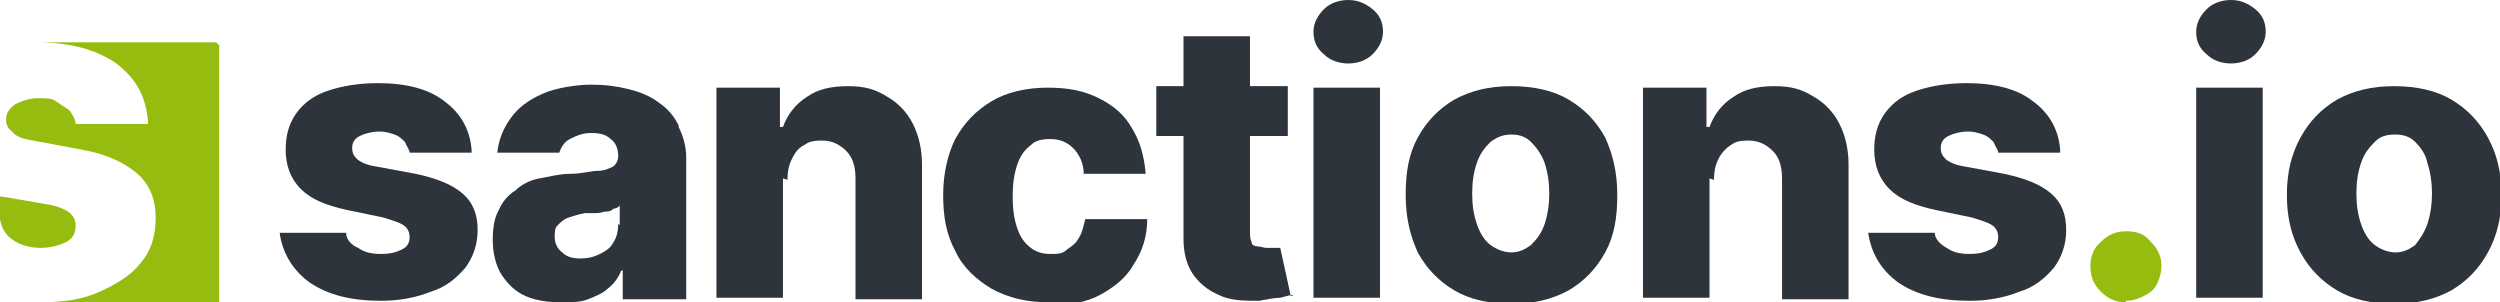
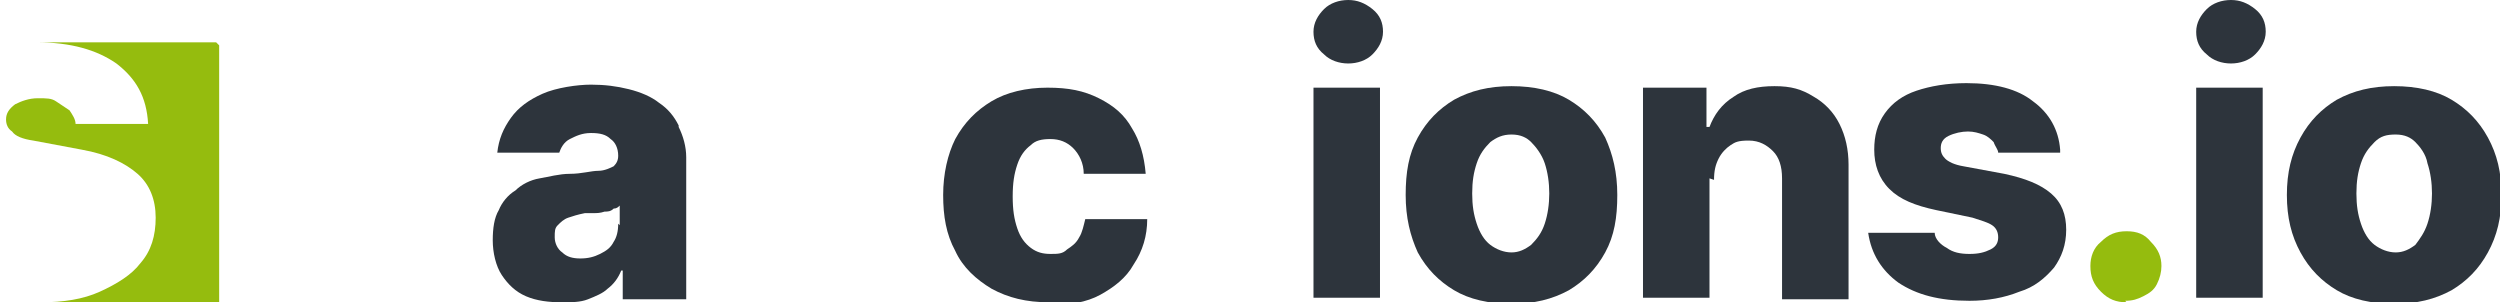
<svg xmlns="http://www.w3.org/2000/svg" id="Layer_1" data-name="Layer 1" version="1.1" viewBox="0 0 165.4 20">
  <defs>
    <style>
      .cls-1 {
        fill: #95bc0e;
      }

      .cls-1, .cls-2 {
        stroke-width: 0px;
      }

      .cls-2 {
        fill: #2d343c;
      }
    </style>
  </defs>
-   <path class="cls-2" d="M31.2,10.1h-4.1c0-.2-.2-.4-.3-.7-.2-.2-.4-.4-.7-.5-.3-.1-.6-.2-1-.2s-.9.1-1.3.3c-.4.2-.5.5-.5.8s.1.5.3.7c.2.2.6.4,1.2.5l2.7.5c1.4.3,2.4.7,3.1,1.3.7.6,1,1.4,1,2.4s-.3,1.8-.8,2.5c-.6.7-1.3,1.3-2.3,1.6-1,.4-2.1.6-3.3.6-2,0-3.5-.4-4.7-1.2-1.1-.8-1.8-1.9-2-3.3h4.4c0,.4.3.8.8,1,.4.3.9.4,1.5.4s1-.1,1.4-.3c.4-.2.5-.5.5-.8,0-.3-.1-.6-.4-.8-.3-.2-.7-.3-1.3-.5l-2.4-.5c-1.4-.3-2.4-.7-3.1-1.4-.7-.7-1-1.6-1-2.6,0-.9.2-1.7.7-2.4.5-.7,1.2-1.2,2.1-1.5.9-.3,2-.5,3.3-.5,1.9,0,3.4.4,4.4,1.2,1.1.8,1.7,1.9,1.8,3.2h0Z" />
  <path class="cls-2" d="M44.9,8.3c-.3-.6-.7-1.1-1.3-1.5-.5-.4-1.2-.7-2-.9-.8-.2-1.6-.3-2.5-.3s-2.3.2-3.2.6c-.9.4-1.6.9-2.1,1.6-.5.7-.8,1.4-.9,2.3h4.1c.1-.3.3-.7.7-.9.4-.2.8-.4,1.4-.4s1,.1,1.3.4c.3.2.5.6.5,1.1h0c0,.3-.1.5-.3.7-.2.1-.6.3-1,.3-.5,0-1.1.2-1.9.2-.7,0-1.4.2-2,.3s-1.2.4-1.6.8c-.5.3-.9.8-1.1,1.3-.3.5-.4,1.2-.4,2s.2,1.7.6,2.3c.4.6.9,1.1,1.6,1.4.7.3,1.5.4,2.4.4h0c.6,0,1.2,0,1.7-.2.5-.2,1-.4,1.3-.7.4-.3.7-.7.9-1.2h.1v1.9h4.2v-9.4c0-.7-.2-1.4-.5-2ZM40.9,14.8c0,.5-.1.9-.3,1.2-.2.4-.5.6-.9.8-.4.2-.8.3-1.3.3h0c-.5,0-.9-.1-1.2-.4-.3-.2-.5-.6-.5-1s0-.6.2-.8c.2-.2.4-.4.7-.5.3-.1.6-.2,1.1-.3.2,0,.4,0,.6,0,.2,0,.4,0,.7-.1.2,0,.4,0,.6-.2.2,0,.3-.1.4-.2v1.3Z" />
-   <path class="cls-2" d="M51.8,11.8v7.9h-4.4V5.8h4.2v2.6h.2c.3-.8.8-1.5,1.6-2,.7-.5,1.6-.7,2.7-.7s1.8.2,2.6.7c.7.4,1.3,1,1.7,1.8.4.8.6,1.7.6,2.7v8.9h-4.4v-8c0-.8-.2-1.4-.6-1.8-.4-.4-.9-.7-1.6-.7s-.9.1-1.2.3c-.4.2-.6.5-.8.9-.2.4-.3.8-.3,1.4h0Z" />
  <path class="cls-2" d="M69.4,20c-1.5,0-2.7-.3-3.8-.9-1-.6-1.9-1.4-2.4-2.5-.6-1.1-.8-2.3-.8-3.7s.3-2.7.8-3.7c.6-1.1,1.4-1.9,2.4-2.5,1-.6,2.3-.9,3.7-.9s2.4.2,3.4.7c1,.5,1.7,1.1,2.2,2,.5.8.8,1.8.9,3h-4.1c0-.7-.3-1.3-.7-1.7-.4-.4-.9-.6-1.5-.6s-1,.1-1.3.4c-.4.3-.7.7-.9,1.3-.2.6-.3,1.2-.3,2.1s.1,1.5.3,2.1c.2.6.5,1,.9,1.3.4.3.8.4,1.3.4s.8,0,1.1-.3c.3-.2.6-.4.8-.8.2-.3.3-.8.4-1.2h4.1c0,1.1-.3,2.1-.9,3-.5.9-1.3,1.5-2.2,2-.9.5-2.1.7-3.4.7h0Z" />
-   <path class="cls-2" d="M85.6,19.5c-.2,0-.5.1-.9.2-.4,0-.8.1-1.4.2-1,0-1.9,0-2.7-.4-.7-.3-1.3-.8-1.7-1.4-.4-.6-.6-1.4-.6-2.3v-6.8h-1.8v-3.3h1.8v-3.3h4.4v3.3h2.5v3.3h-2.5v6.3c0,.3,0,.5.1.7,0,.2.2.3.4.3.2,0,.4.1.6.1s.3,0,.5,0c.2,0,.3,0,.4,0l.7,3.2h0Z" />
  <path class="cls-2" d="M86.9,5.8v13.9h4.4V5.8h-4.4ZM90.8.6c-.5-.4-1-.6-1.6-.6s-1.2.2-1.6.6c-.4.4-.7.9-.7,1.5s.2,1.1.7,1.5c.4.4,1,.6,1.6.6s1.2-.2,1.6-.6c.4-.4.7-.9.7-1.5s-.2-1.1-.7-1.5Z" />
  <path class="cls-2" d="M106.2,9.1c-.6-1.1-1.4-1.9-2.4-2.5-1-.6-2.3-.9-3.8-.9s-2.7.3-3.8.9c-1,.6-1.8,1.4-2.4,2.5-.6,1.1-.8,2.3-.8,3.8s.3,2.7.8,3.8c.6,1.1,1.4,1.9,2.4,2.5,1,.6,2.3.9,3.8.9s2.7-.3,3.8-.9c1-.6,1.8-1.4,2.4-2.5.6-1.1.8-2.3.8-3.8s-.3-2.7-.8-3.8ZM102.2,14.8c-.2.6-.5,1-.9,1.4-.4.3-.8.5-1.3.5s-1-.2-1.4-.5c-.4-.3-.7-.8-.9-1.4-.2-.6-.3-1.2-.3-2s.1-1.4.3-2c.2-.6.5-1,.9-1.4.4-.3.8-.5,1.4-.5s1,.2,1.3.5.7.8.9,1.4c.2.6.3,1.3.3,2s-.1,1.4-.3,2Z" />
  <path class="cls-2" d="M113.1,11.8v7.9h-4.4V5.8h4.2v2.6h.2c.3-.8.8-1.5,1.6-2,.7-.5,1.6-.7,2.7-.7s1.8.2,2.6.7c.7.4,1.3,1,1.7,1.8.4.8.6,1.7.6,2.7v8.9h-4.4v-8c0-.8-.2-1.4-.6-1.8-.4-.4-.9-.7-1.6-.7s-.9.1-1.2.3c-.3.2-.6.5-.8.9-.2.4-.3.8-.3,1.4h0Z" />
  <path class="cls-2" d="M136.3,10.1h-4.1c0-.2-.2-.4-.3-.7-.2-.2-.4-.4-.7-.5-.3-.1-.6-.2-1-.2s-.9.1-1.3.3c-.4.2-.5.5-.5.8s.1.5.3.7c.2.2.6.4,1.2.5l2.7.5c1.4.3,2.4.7,3.1,1.3.7.6,1,1.4,1,2.4s-.3,1.8-.8,2.5c-.6.7-1.3,1.3-2.3,1.6-1,.4-2.1.6-3.3.6-2,0-3.5-.4-4.7-1.2-1.1-.8-1.8-1.9-2-3.3h4.4c0,.4.4.8.8,1,.4.3.9.4,1.5.4s1-.1,1.4-.3c.4-.2.5-.5.5-.8,0-.3-.1-.6-.4-.8-.3-.2-.7-.3-1.3-.5l-2.4-.5c-1.4-.3-2.4-.7-3.1-1.4-.7-.7-1-1.6-1-2.6,0-.9.2-1.7.7-2.4.5-.7,1.2-1.2,2.1-1.5.9-.3,2-.5,3.3-.5,1.9,0,3.4.4,4.4,1.2,1.1.8,1.7,1.9,1.8,3.2h0Z" />
  <path class="cls-2" d="M145.3,5.8v13.9h4.4V5.8h-4.4ZM149.2.6c-.5-.4-1-.6-1.6-.6s-1.2.2-1.6.6c-.4.4-.7.9-.7,1.5s.2,1.1.7,1.5c.4.4,1,.6,1.6.6s1.2-.2,1.6-.6c.4-.4.7-.9.7-1.5s-.2-1.1-.7-1.5Z" />
  <path class="cls-2" d="M164.6,9.1c-.6-1.1-1.4-1.9-2.4-2.5-1-.6-2.3-.9-3.8-.9s-2.7.3-3.8.9c-1,.6-1.8,1.4-2.4,2.5-.6,1.1-.9,2.3-.9,3.8s.3,2.7.9,3.8c.6,1.1,1.4,1.9,2.4,2.5,1,.6,2.3.9,3.8.9s2.7-.3,3.8-.9c1-.6,1.8-1.4,2.4-2.5.6-1.1.9-2.3.9-3.8s-.3-2.7-.9-3.8ZM160.6,14.8c-.2.6-.5,1-.8,1.4-.4.3-.8.5-1.3.5s-1-.2-1.4-.5c-.4-.3-.7-.8-.9-1.4-.2-.6-.3-1.2-.3-2s.1-1.4.3-2c.2-.6.5-1,.9-1.4s.8-.5,1.4-.5,1,.2,1.3.5.7.8.8,1.4c.2.6.3,1.3.3,2s-.1,1.4-.3,2Z" />
  <path class="cls-1" d="M140.7,20c-.7,0-1.2-.2-1.7-.7-.5-.5-.7-1-.7-1.7,0-.6.2-1.2.7-1.6.5-.5,1-.7,1.7-.7s1.2.2,1.6.7c.5.5.7,1,.7,1.6,0,.4-.1.8-.3,1.2-.2.4-.5.6-.9.8-.4.2-.7.3-1.2.3h0Z" />
-   <path class="cls-1" d="M5,15c0,.4-.2.8-.6,1-.4.2-1,.4-1.7.4s-1.4-.2-1.8-.5c-.5-.3-.8-.8-.9-1.4v-1.5s0,0,.1,0l2.9.5c.7.1,1.2.3,1.5.5.3.2.5.5.5.9Z" />
  <path class="cls-1" d="M14.5,3v17H2.7c1.5,0,2.8-.2,3.9-.7,1.1-.5,2.1-1.1,2.7-1.9.7-.8,1-1.8,1-3,0-1.2-.4-2.2-1.2-2.9-.8-.7-2-1.3-3.7-1.6l-3.2-.6c-.7-.1-1.2-.3-1.4-.6-.3-.2-.4-.5-.4-.8,0-.4.2-.7.6-1,.4-.2.9-.4,1.5-.4s.9,0,1.2.2c.3.2.6.4.9.6.2.3.4.6.4.9h4.8c-.1-1.8-.8-3-2.1-4-1.3-.9-3-1.4-5.3-1.4h11.9Z" />
</svg>